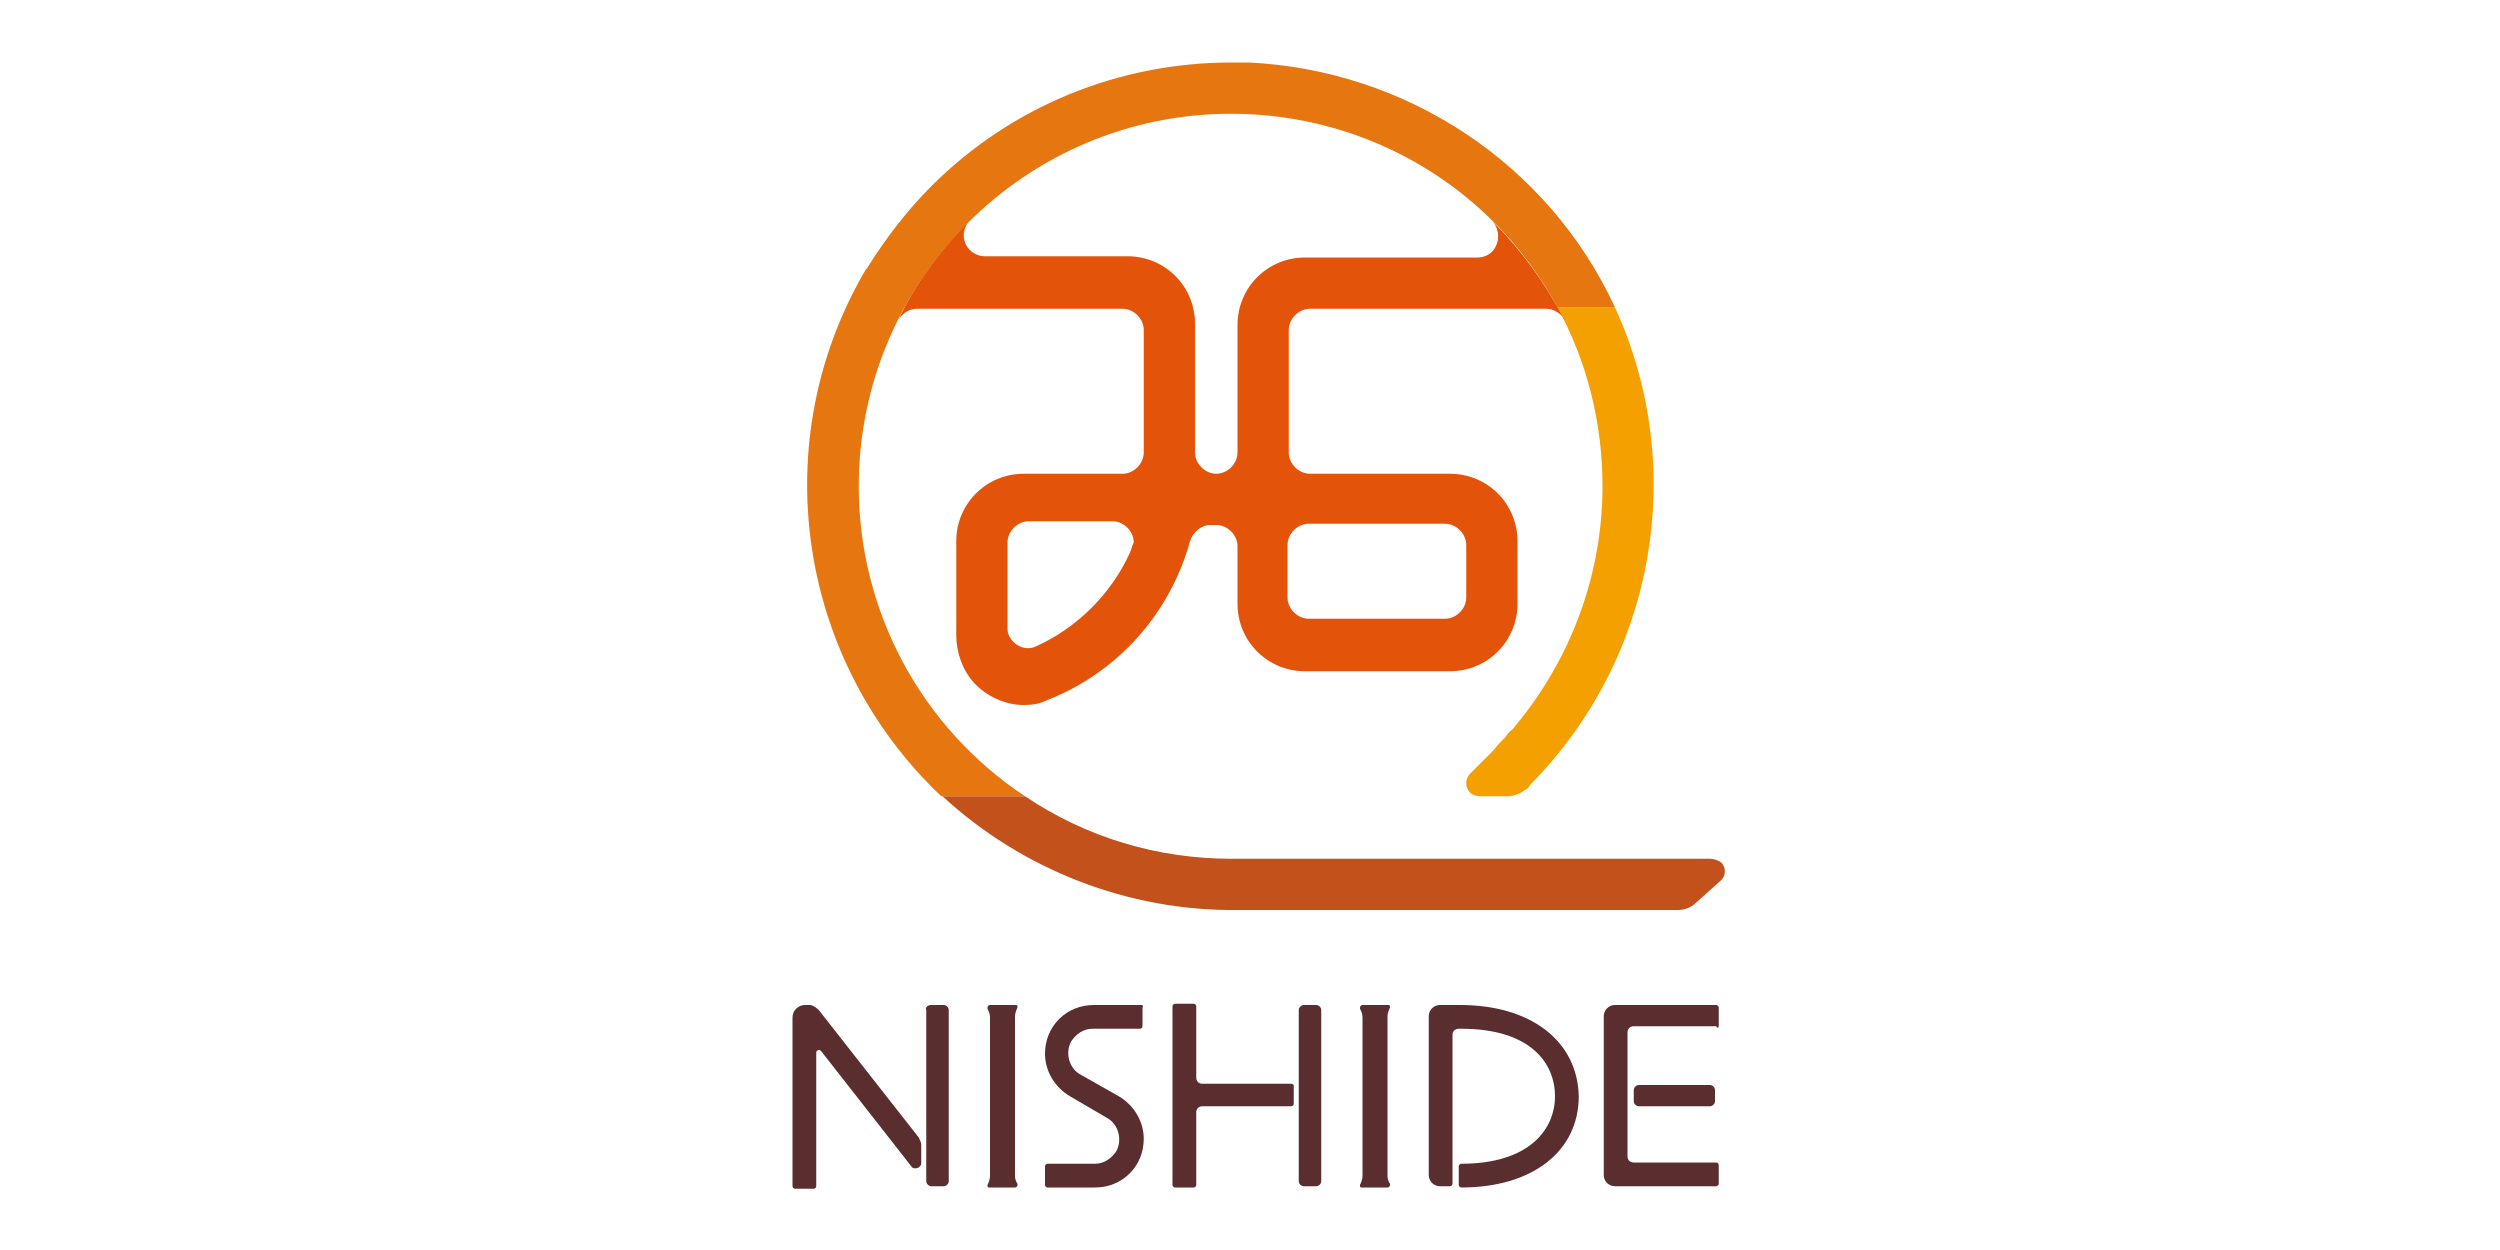
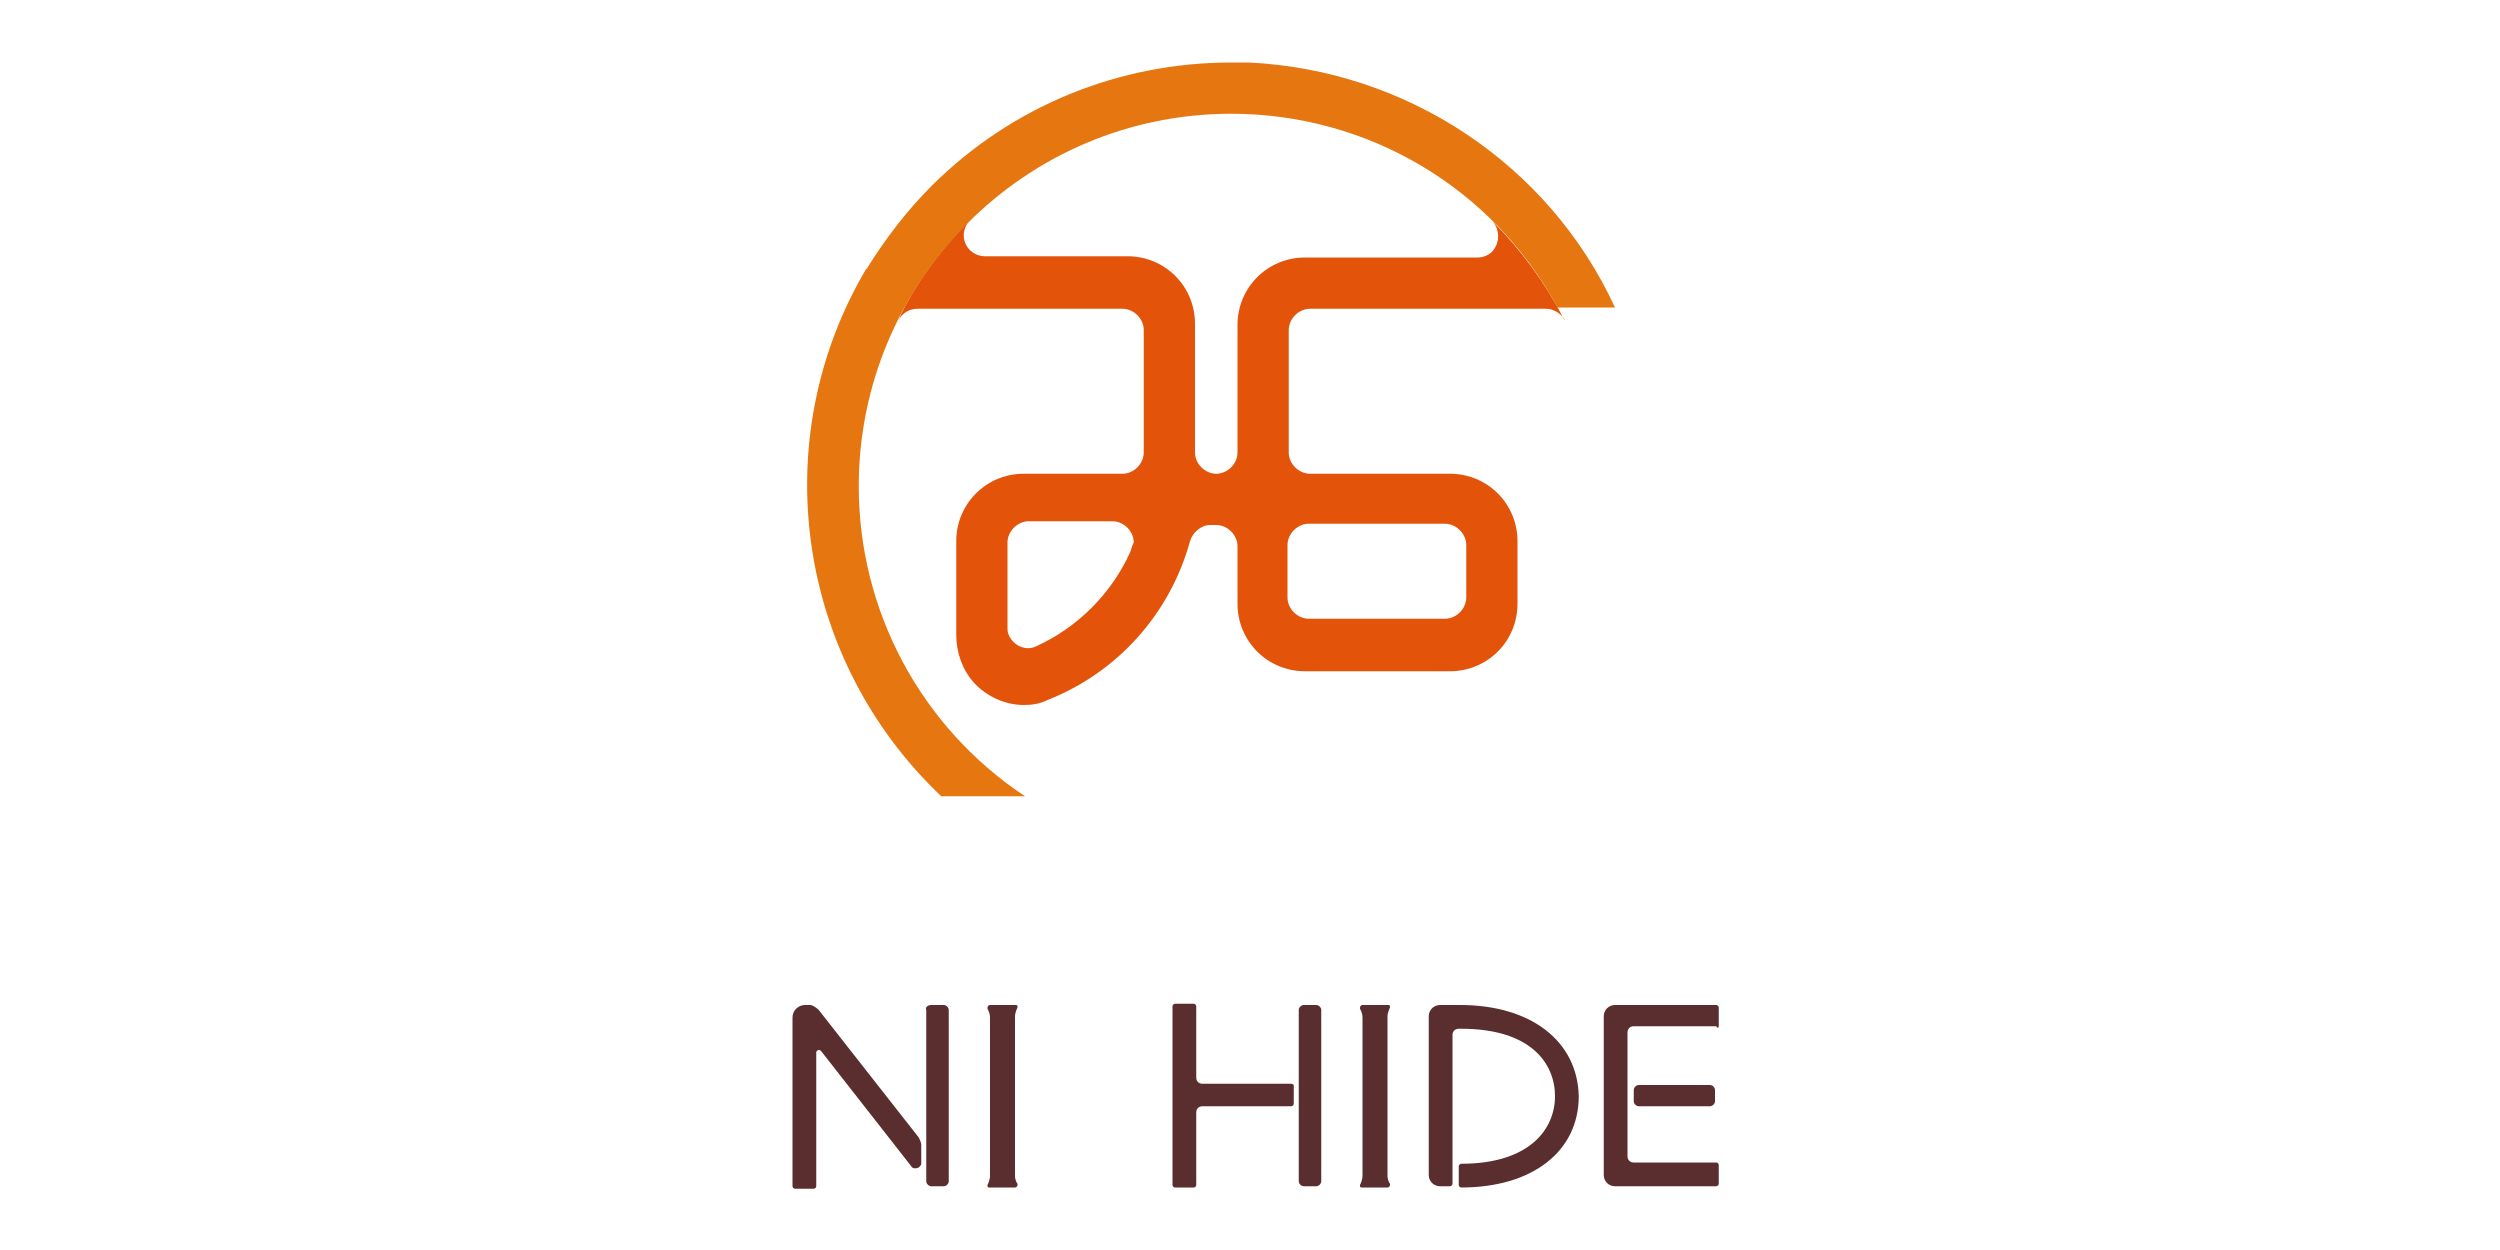
<svg xmlns="http://www.w3.org/2000/svg" version="1.1" id="レイヤー_2" x="0px" y="0px" width="200px" height="100px" viewBox="0 0 200 100" style="enable-background:new 0 0 200 100;" xml:space="preserve">
  <style type="text/css">
	.st0{fill:#5A2E2E;}
	.st1{fill:#F4A000;}
	.st2{fill:#C2511C;}
	.st3{fill:#E3540A;}
	.st4{fill:#E67610;}
</style>
  <g id="レイヤー_2_1_">
    <g id="レイヤー_1-2">
-       <path class="st0" d="M91.3,80.4h-3.8c-2.2,0-3.9,1.7-3.9,3.9c0,1.4,0.8,2.7,2,3.4l2.9,1.7c1,0.5,1.3,1.8,0.8,2.7    c-0.4,0.6-1,1-1.7,1h-3.8c-0.1,0-0.2,0.1-0.2,0.2c0,0,0,0,0,0v1.5c0,0.1,0.1,0.2,0.2,0.2c0,0,0,0,0,0h3.8c2.2,0,3.9-1.7,3.9-3.9    c0-1.4-0.8-2.7-2-3.4L86.5,86c-1-0.5-1.3-1.8-0.8-2.7c0.4-0.6,1-1,1.7-1h3.8c0.1,0,0.2-0.1,0.2-0.2c0,0,0,0,0,0v-1.5    C91.5,80.5,91.4,80.4,91.3,80.4C91.3,80.4,91.3,80.4,91.3,80.4z" />
      <path class="st0" d="M65.5,80.8c-0.2-0.2-0.5-0.4-0.7-0.4h-0.4c-0.5,0-1,0.4-1,1v13.5c0,0.1,0.1,0.2,0.2,0.2c0,0,0,0,0,0h1.5    c0.1,0,0.2-0.1,0.2-0.2l0,0V84.2c0-0.1,0.1-0.2,0.2-0.2c0.1,0,0.1,0,0.2,0.1l7.2,9.2c0.1,0.2,0.4,0.2,0.6,0.1    c0.1-0.1,0.2-0.2,0.2-0.3v-1.5c0-0.2-0.1-0.4-0.2-0.6L65.5,80.8z" />
      <path class="st0" d="M74.5,80.4h1c0.2,0,0.4,0.2,0.4,0.4v13.7c0,0.2-0.2,0.4-0.4,0.4h-1c-0.2,0-0.4-0.2-0.4-0.4V80.8    C74,80.6,74.2,80.4,74.5,80.4z" />
      <path class="st0" d="M103.3,86.7h-7.1c-0.3,0-0.5-0.2-0.5-0.5v-5.7c0-0.1-0.1-0.2-0.2-0.2l0,0H94c-0.1,0-0.2,0.1-0.2,0.2l0,0v14.3    c0,0.1,0.1,0.2,0.2,0.2l0,0h1.5c0.1,0,0.2-0.1,0.2-0.2l0,0v-5.8c0-0.3,0.2-0.5,0.5-0.5h7.1c0.1,0,0.2-0.1,0.2-0.2l0,0v-1.5    C103.5,86.8,103.4,86.7,103.3,86.7C103.3,86.7,103.3,86.7,103.3,86.7z" />
      <path class="st0" d="M104.3,80.4h1c0.2,0,0.4,0.2,0.4,0.4v13.7c0,0.2-0.2,0.4-0.4,0.4h-1c-0.2,0-0.4-0.2-0.4-0.4V80.8    C103.9,80.6,104.1,80.4,104.3,80.4z" />
      <path class="st0" d="M116.8,80.4h-1.6c-0.5,0-0.9,0.4-0.9,0.9v12.7c0,0.5,0.4,0.9,0.9,0.9l0,0h0.8c0.1,0,0.2-0.1,0.2-0.2l0,0V82.8    c0-0.3,0.2-0.5,0.5-0.5c0,0,0,0,0,0h0.2c5.6,0,7.5,2.8,7.5,5.4c0,2.6-2,5.4-7.5,5.4h0c-0.1,0-0.2,0.1-0.2,0.2c0,0,0,0,0,0v1.5    c0,0.1,0.1,0.2,0.2,0.2c0,0,0,0,0,0h0c5.7,0,9.4-2.9,9.4-7.3C126.2,83.3,122.5,80.4,116.8,80.4z" />
      <path class="st0" d="M137.5,82.1v-1.5c0-0.1-0.1-0.2-0.2-0.2l0,0h-8.1c-0.5,0-0.9,0.4-0.9,0.9v0v12.7c0,0.5,0.4,0.9,0.9,0.9h8.1    c0.1,0,0.2-0.1,0.2-0.2l0,0v-1.5c0-0.1-0.1-0.2-0.2-0.2l0,0h-6.6c-0.3,0-0.5-0.2-0.5-0.5v0v-9.9c0-0.3,0.2-0.5,0.5-0.5l0,0h6.6    C137.4,82.3,137.5,82.2,137.5,82.1C137.5,82.1,137.5,82.1,137.5,82.1z" />
      <path class="st0" d="M131.1,86.8h5.7c0.2,0,0.4,0.2,0.4,0.4v0.9c0,0.2-0.2,0.4-0.4,0.4h-5.7c-0.2,0-0.4-0.2-0.4-0.4v-0.9    C130.7,87,130.9,86.8,131.1,86.8z" />
      <path class="st0" d="M81.2,94.1V81.3c0-0.2,0.1-0.5,0.2-0.7c0-0.1,0-0.2-0.1-0.2c0,0-0.1,0-0.1,0h-2c-0.1,0-0.2,0.1-0.2,0.2    c0,0,0,0.1,0,0.1c0.1,0.2,0.2,0.4,0.2,0.7l0,12.7c0,0.2-0.1,0.5-0.2,0.7c0,0.1,0,0.2,0.1,0.2c0,0,0.1,0,0.1,0h2    c0.1,0,0.2-0.1,0.2-0.2c0,0,0-0.1,0-0.1C81.3,94.6,81.2,94.3,81.2,94.1z" />
      <path class="st0" d="M111,94.1V81.3c0-0.2,0.1-0.5,0.2-0.7c0-0.1,0-0.2-0.1-0.2c0,0-0.1,0-0.1,0h-2c-0.1,0-0.2,0.1-0.2,0.2    c0,0,0,0.1,0,0.1c0.1,0.2,0.2,0.4,0.2,0.7l0,12.7c0,0.2-0.1,0.5-0.2,0.7c0,0.1,0,0.2,0.1,0.2c0,0,0.1,0,0.1,0h2    c0.1,0,0.2-0.1,0.2-0.2c0,0,0-0.1,0-0.1C111.1,94.6,111,94.3,111,94.1z" />
-       <path class="st1" d="M128.2,38.9c0,7-2.5,13.8-7,19.2c-0.1,0.2-0.3,0.3-0.5,0.5c-0.1,0.1-0.2,0.3-0.3,0.4c-0.3,0.3-0.6,0.6-0.9,1    l-1.9,1.9c-0.4,0.4-0.4,1.1,0,1.5c0.2,0.2,0.5,0.3,0.8,0.3h2.2c0.5,0,1-0.2,1.4-0.5c0.2-0.1,0.3-0.2,0.4-0.4    c10-10.1,12.7-25.3,6.8-38.2h-4.6C127,29,128.2,33.9,128.2,38.9z" />
-       <path class="st2" d="M136.8,68.7H98.5c-5.9,0-11.6-1.7-16.5-5h-6.6l0,0c6.4,5.9,14.9,9.2,23.6,9.1h35.2c0.6,0,1.1-0.2,1.5-0.6    l1.9-1.7c0.5-0.4,0.5-1.1,0.1-1.5C137.4,68.8,137.1,68.7,136.8,68.7L136.8,68.7z" />
      <path class="st3" d="M71.9,25.6c0.3-0.6,0.9-0.9,1.5-0.9h16.4c0.9,0,1.7,0.8,1.7,1.7v9.8c0,0.9-0.8,1.7-1.7,1.7h-7.9    c-3,0-5.4,2.4-5.4,5.4v7.5c0,1.4,0.5,2.8,1.4,3.8c1,1.1,2.5,1.8,4,1.8c0.7,0,1.3-0.1,1.9-0.4c5.6-2.2,9.8-6.9,11.4-12.7    c0.2-0.7,0.9-1.3,1.6-1.3h0.5c0.9,0,1.7,0.8,1.7,1.7v4.6c0,3,2.4,5.4,5.4,5.4H116c3,0,5.4-2.4,5.4-5.4v-5c0-3-2.4-5.4-5.4-5.4    h-11.2c-0.9,0-1.7-0.8-1.7-1.7v-9.8c0-0.9,0.8-1.7,1.7-1.7h18.9c0.6,0,1.2,0.4,1.5,0.9l-0.1-0.1c-1.5-2.9-3.4-5.5-5.7-7.8    c0.6,0.7,0.6,1.7,0,2.4c-0.3,0.3-0.7,0.5-1.2,0.5h-13.8c-3,0-5.4,2.4-5.4,5.4v10.2c0,0.9-0.8,1.7-1.7,1.7c-0.9,0-1.7-0.8-1.7-1.7    V25.9c0-3-2.4-5.4-5.4-5.4H78.8c-0.9,0-1.7-0.7-1.7-1.7c0-0.4,0.2-0.9,0.5-1.2c-2.2,2.2-4.1,4.7-5.5,7.5 M90.4,44.2    c-1.5,3.3-4.2,6-7.5,7.5c-0.8,0.4-1.8,0-2.2-0.9c-0.1-0.2-0.1-0.4-0.1-0.7v-6.7c0-0.9,0.8-1.7,1.7-1.7h6.7c0.9,0,1.7,0.8,1.7,1.7    C90.5,43.8,90.5,44,90.4,44.2L90.4,44.2z M103,43.6c0-0.9,0.8-1.7,1.7-1.7h10.9c0.9,0,1.7,0.8,1.7,1.7v4.2c0,0.9-0.8,1.7-1.7,1.7    h-10.9c-0.9,0-1.7-0.8-1.7-1.7V43.6z" />
      <path class="st4" d="M68.7,38.9C68.7,22.5,82,9.1,98.5,9.1c10.9,0,20.9,5.9,26.1,15.5h4.6C123.9,13.1,112.5,5.6,99.9,5    c-0.5,0-0.9,0-1.4,0c-9,0-17.6,3.5-24,9.9c-1.9,1.9-3.6,4.1-5.1,6.5c0,0,0,0.1-0.1,0.1c-8.1,13.7-5.6,31.2,6,42.2H82    C73.7,58.2,68.7,48.9,68.7,38.9z" />
    </g>
  </g>
</svg>